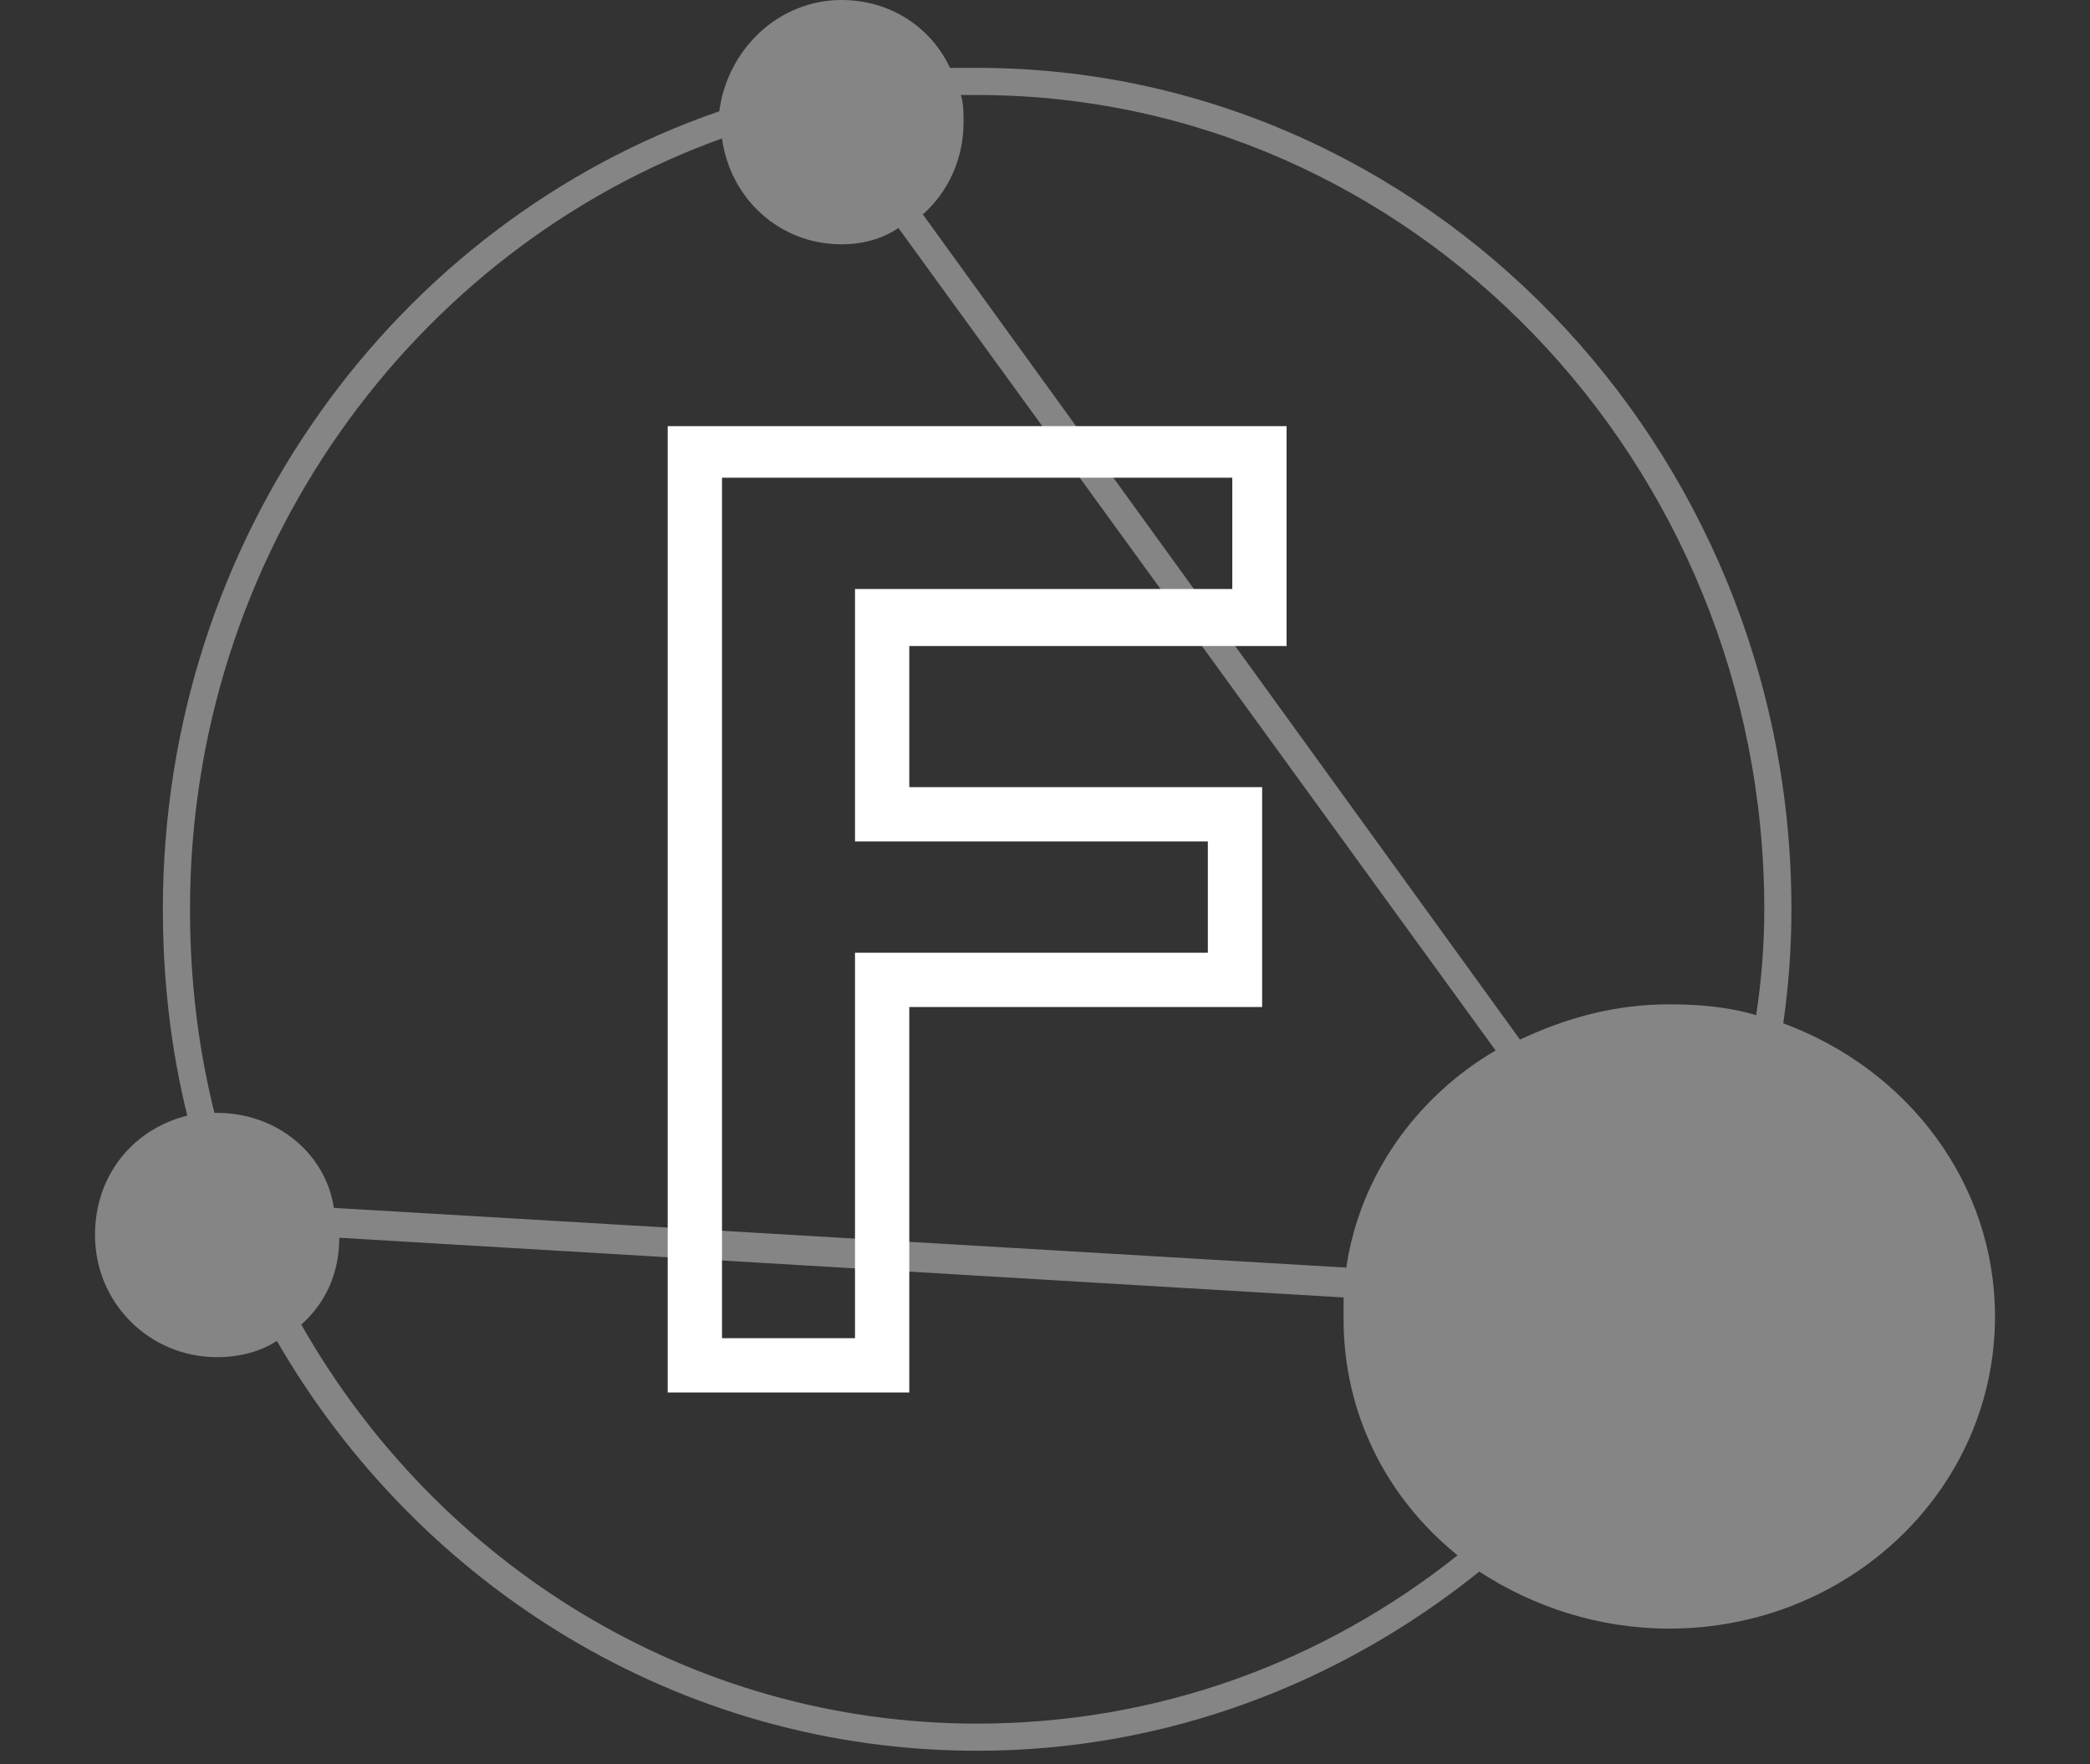
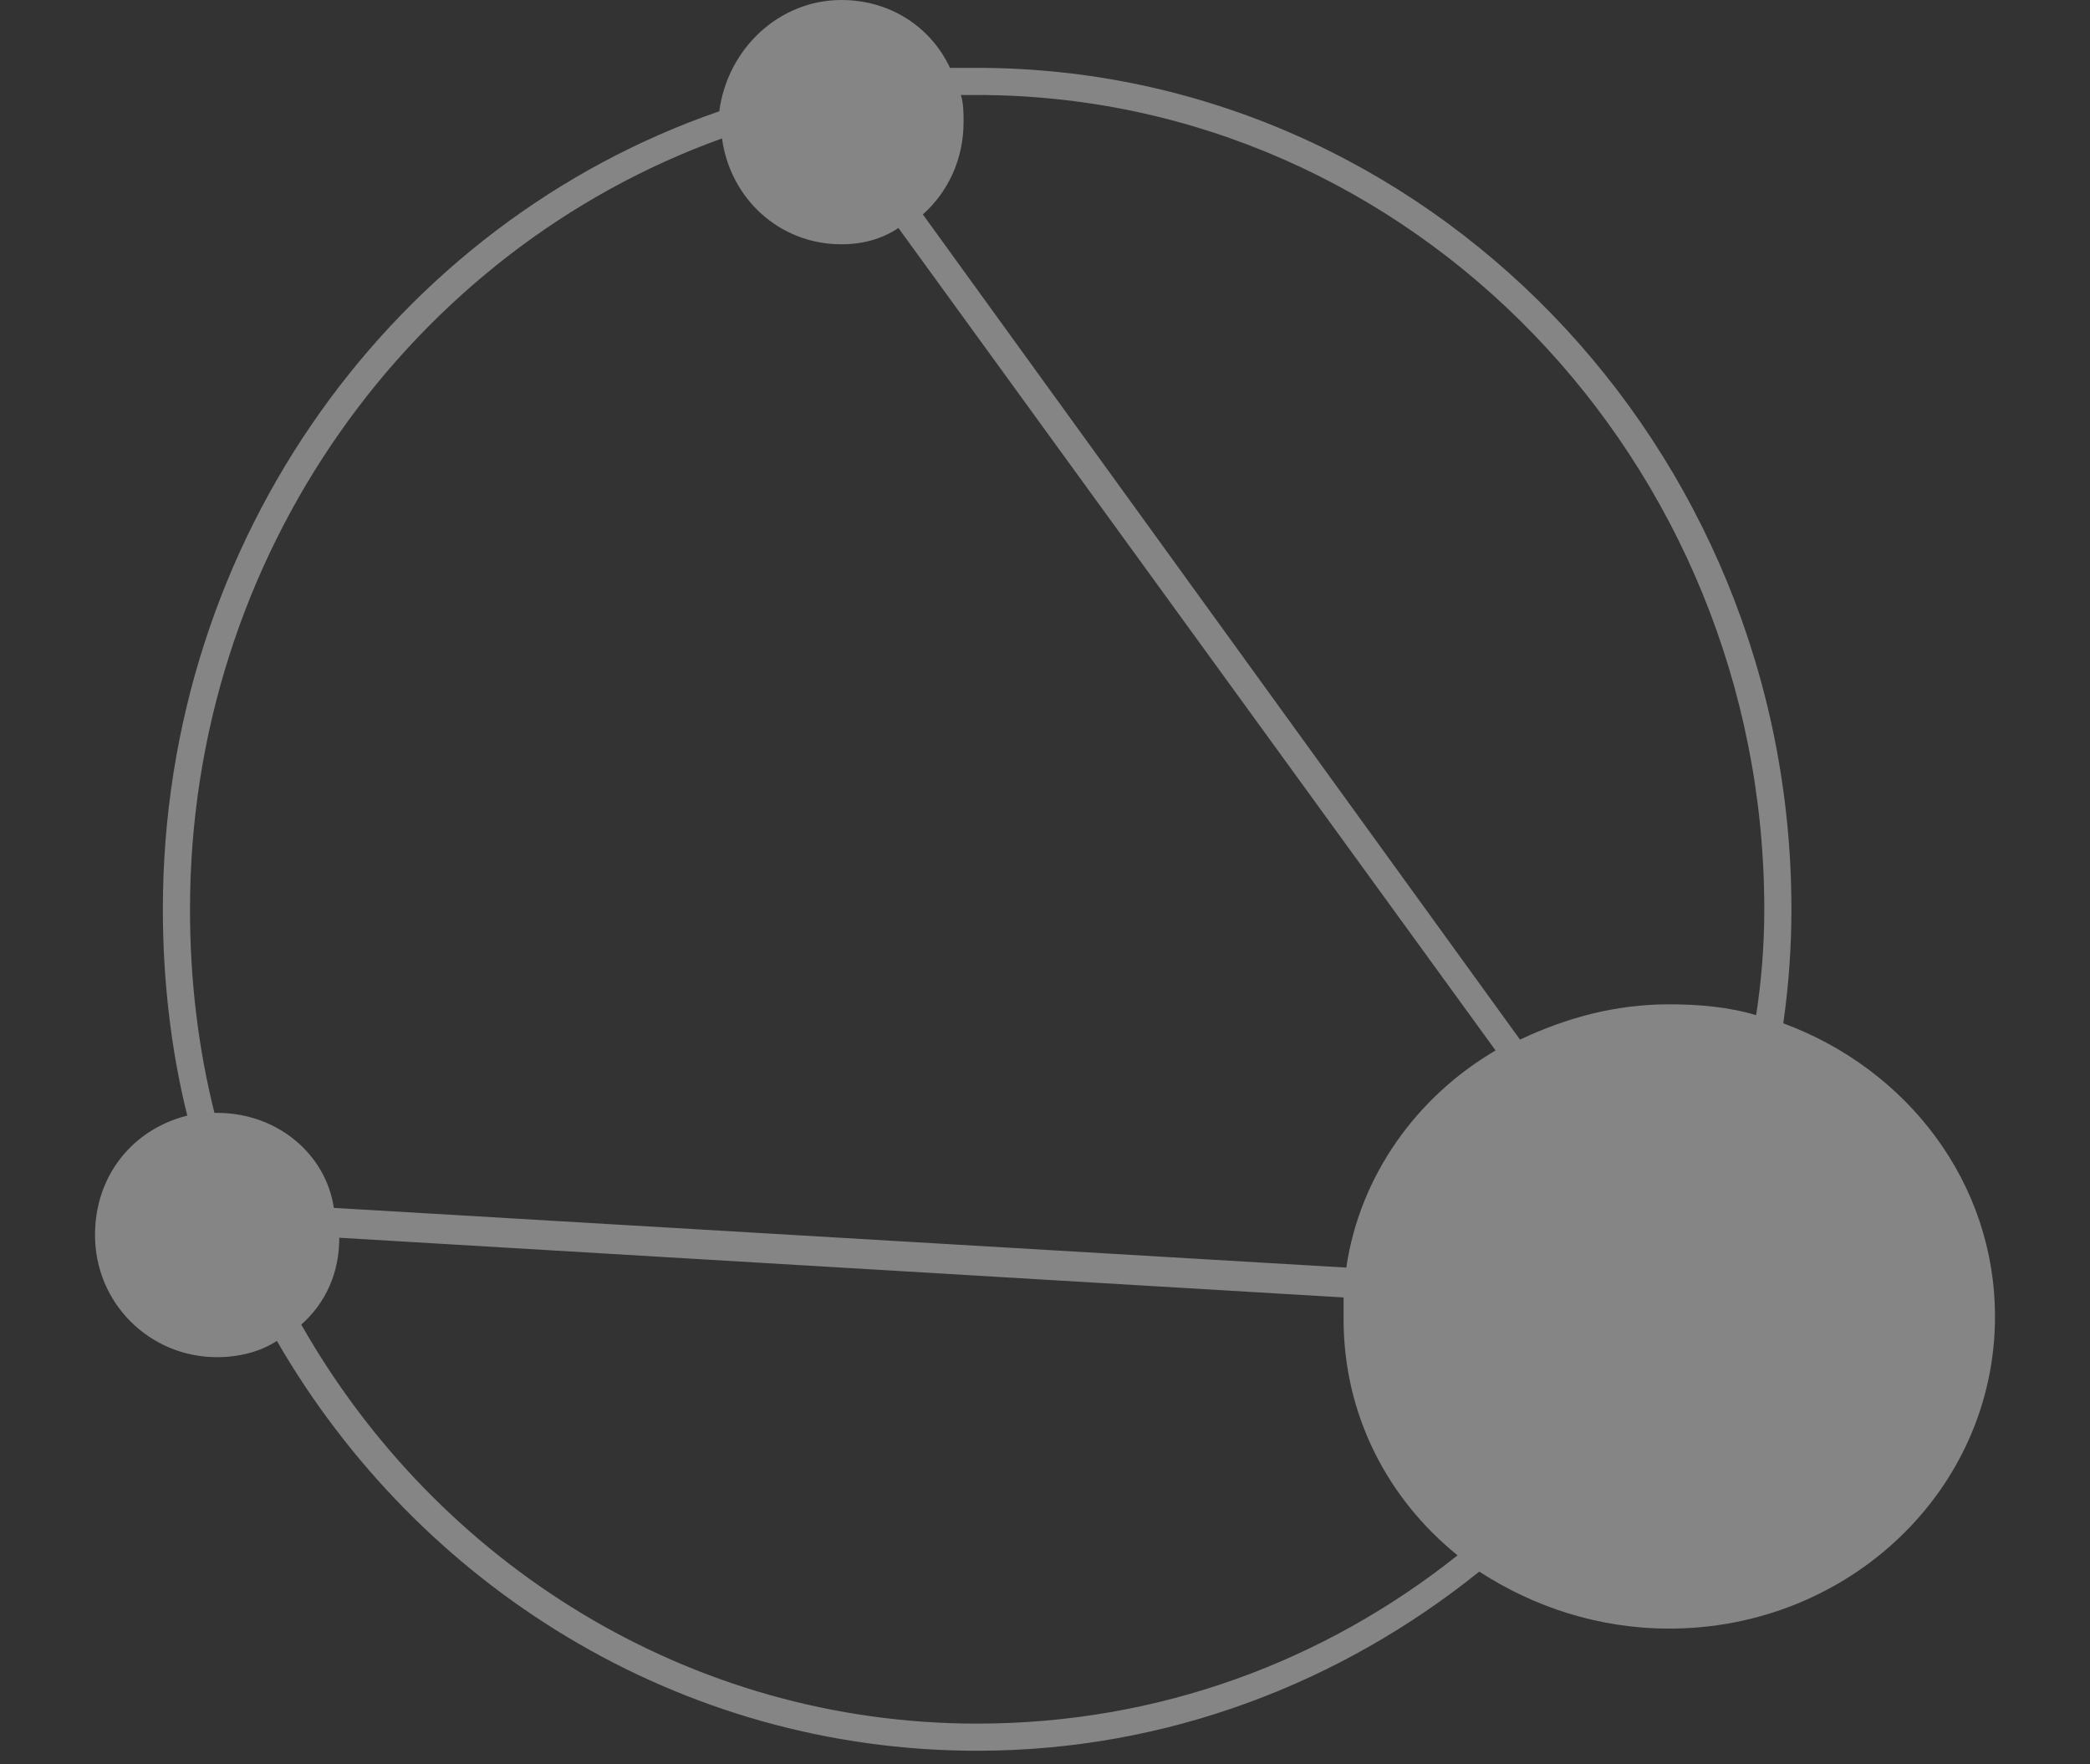
<svg xmlns="http://www.w3.org/2000/svg" version="1.1" id="Layer_1" x="0px" y="0px" viewBox="0 0 77 65" style="enable-background:new 0 0 77 65;" xml:space="preserve">
  <rect x="0" y="0" width="77" height="65" fill="#333333" stroke="none" />
  <style type="text/css"> .st0{opacity:0.4;fill-rule:evenodd;clip-rule:evenodd;fill:#FFFFFF;} .st1{fill:#FFFFFF;} </style>
  <path class="st0" d="M65.7,37.7c0.2-1.4,0.3-2.8,0.3-4.2c0-17.1-13.5-31-30-31c-0.3,0-0.7,0-1,0C34.3,1,32.8,0,31,0 c-2.3,0-4.2,1.8-4.5,4.1C14.6,8.2,6,19.8,6,33.5c0,2.6,0.3,5.2,0.9,7.6c-2,0.5-3.4,2.2-3.4,4.4C3.5,48,5.5,50,8,50 c0.8,0,1.6-0.2,2.2-0.6c5.2,9,14.8,15.1,25.8,15.1c7,0,13.4-2.5,18.5-6.6c2,1.3,4.4,2.1,7,2.1c6.6,0,12-5.1,12-11.5 C73.5,43.6,70.3,39.4,65.7,37.7z M36,3.5c16,0,29,13.5,29,30c0,1.3-0.1,2.6-0.3,3.9c-1-0.3-2.1-0.4-3.2-0.4c-2,0-3.8,0.5-5.5,1.3 L34,7.9c0.9-0.8,1.5-2,1.5-3.4c0-0.3,0-0.7-0.1-1C35.6,3.5,35.8,3.5,36,3.5z M7,33.5C7,20.4,15.2,9.2,26.6,5.1C26.9,7.3,28.7,9,31,9 c0.8,0,1.5-0.2,2.1-0.6l22,30.3c-2.9,1.7-5,4.6-5.5,8l-37.3-2.2C12,42.5,10.2,41,8,41c0,0-0.1,0-0.1,0C7.3,38.6,7,36.1,7,33.5z M36,63.5c-10.6,0-19.9-5.9-24.9-14.7c0.9-0.8,1.4-1.9,1.4-3.2l37,2.2c0,0.3,0,0.5,0,0.8c0,3.5,1.6,6.6,4.2,8.7 C48.8,61.2,42.7,63.5,36,63.5z" />
-   <path class="st1" d="M33.5,51.3h-8.9V15.7h22.8v8.1H33.5V29h13v8.1h-13V51.3z M26.6,49.3h4.9V35.1h13V31h-13v-9.3h13.9v-4.1H26.6 V49.3z" />
</svg>